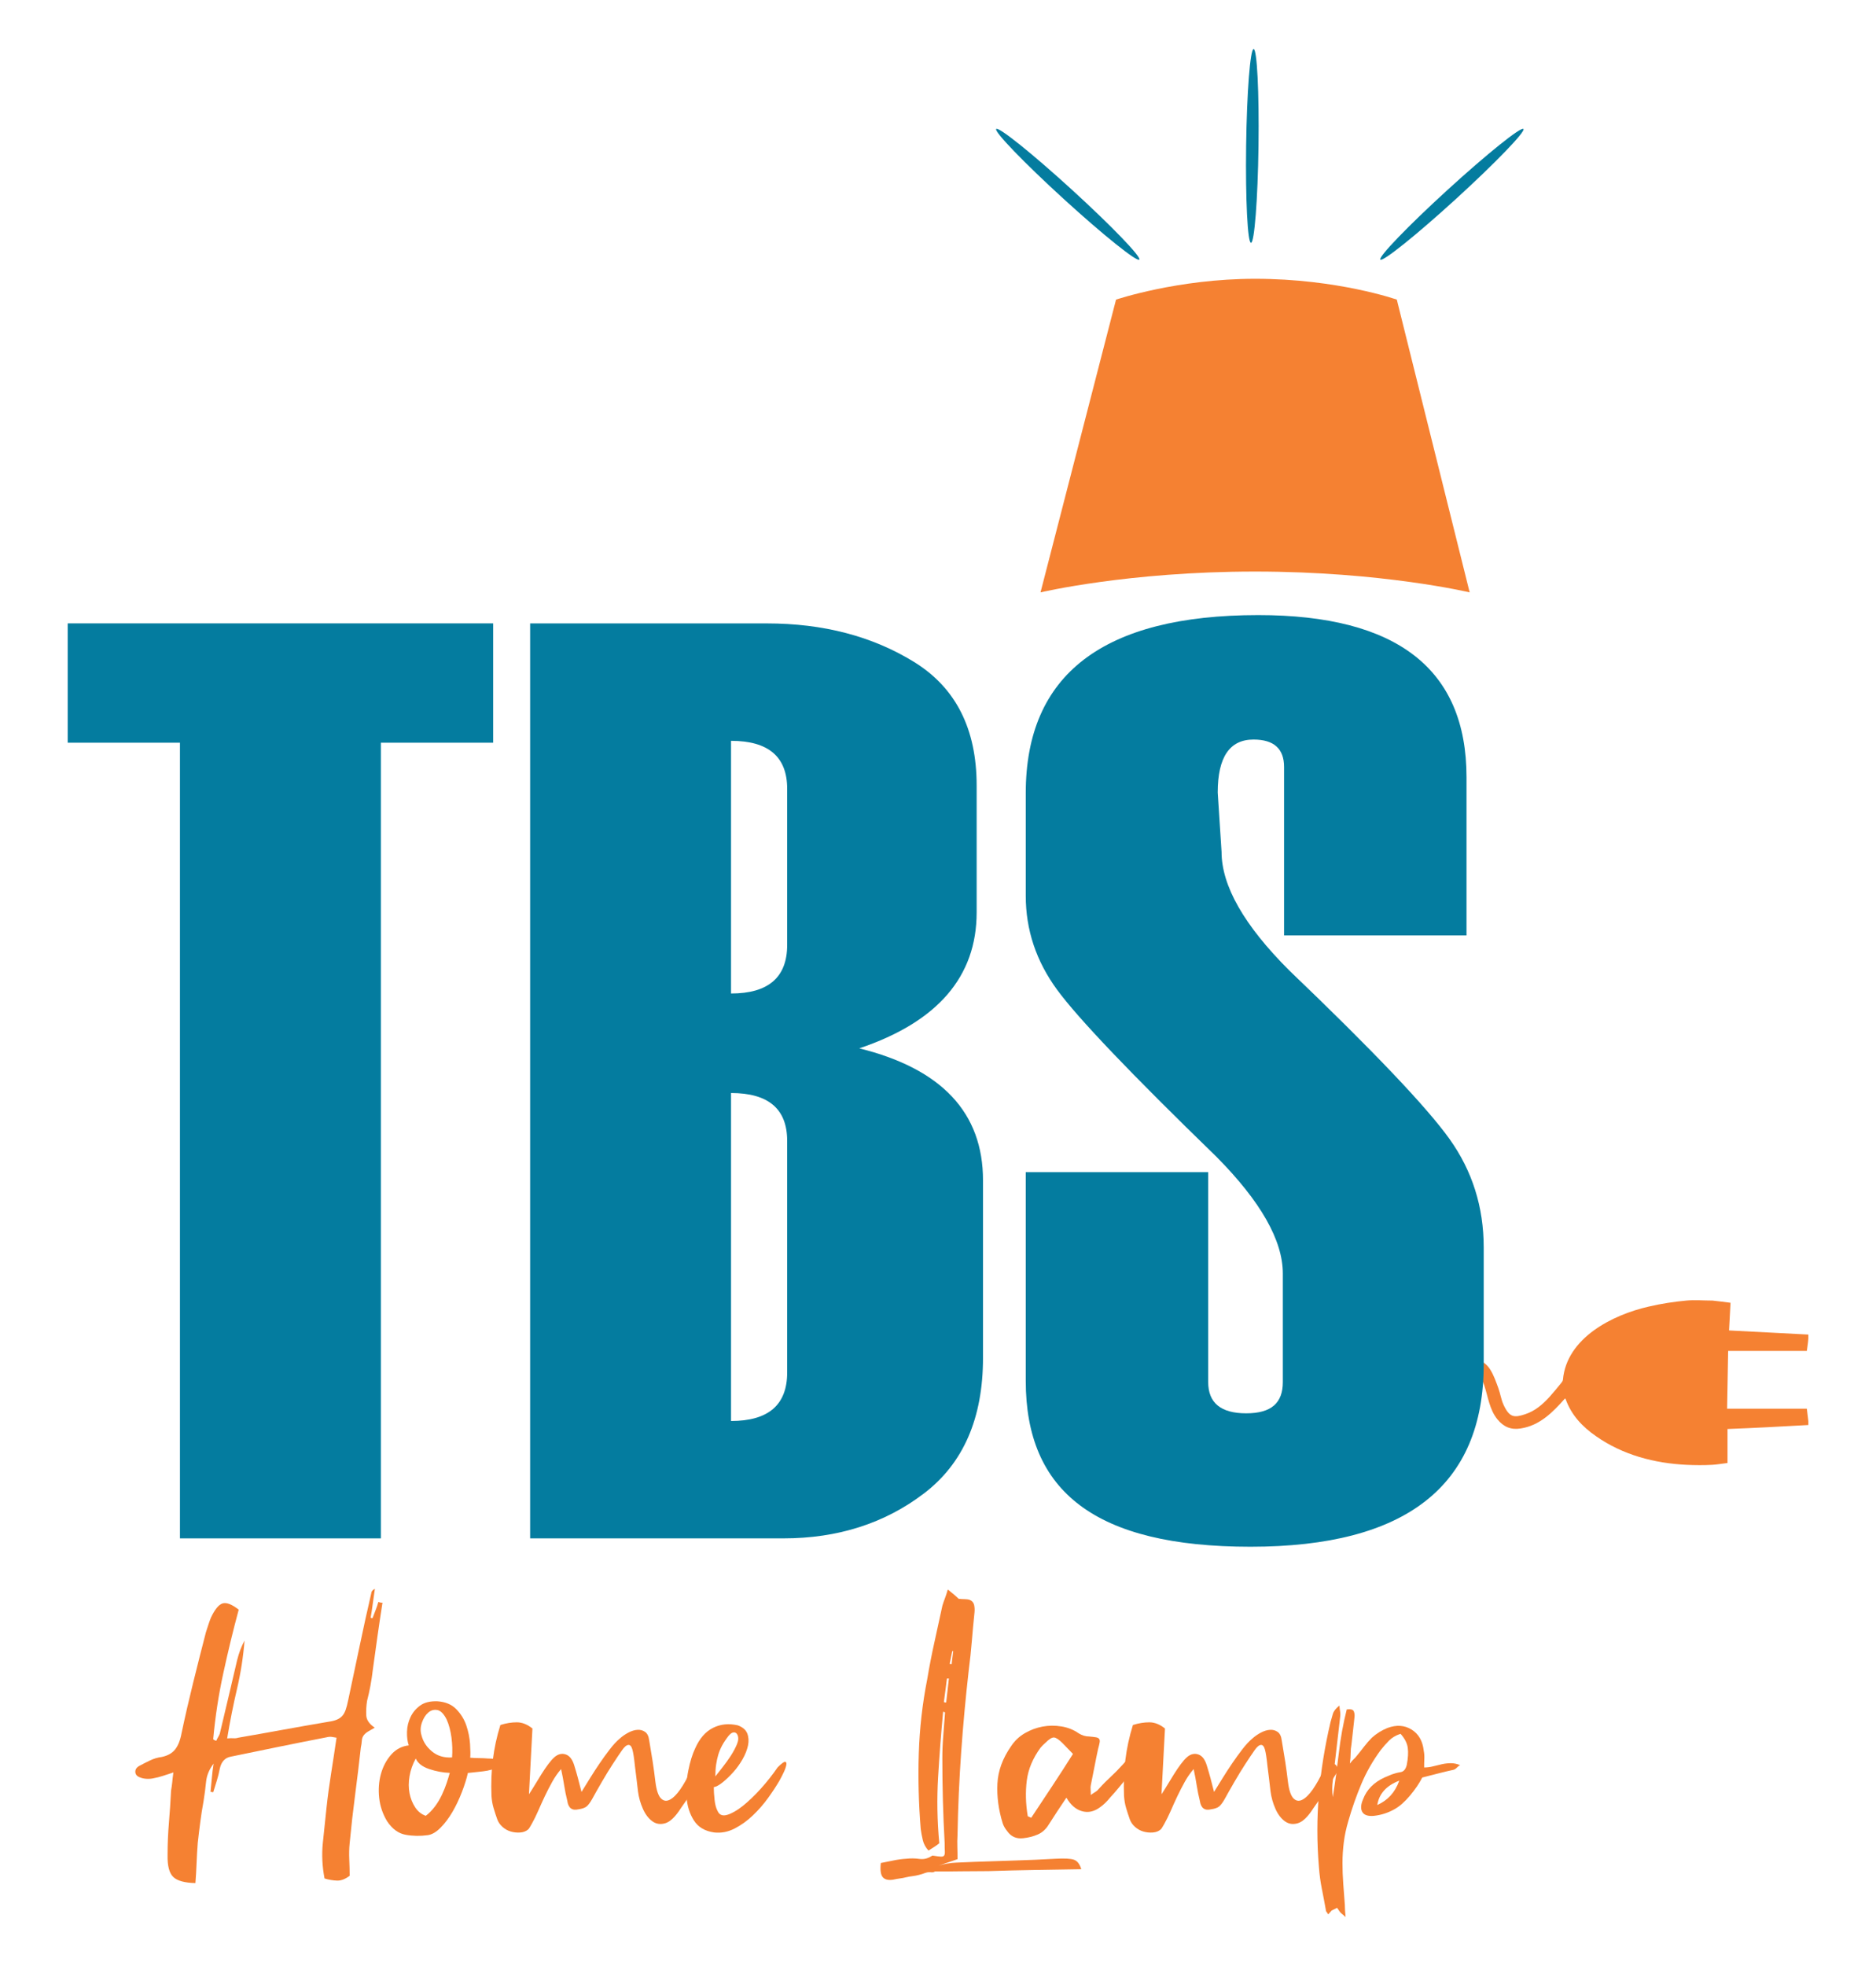
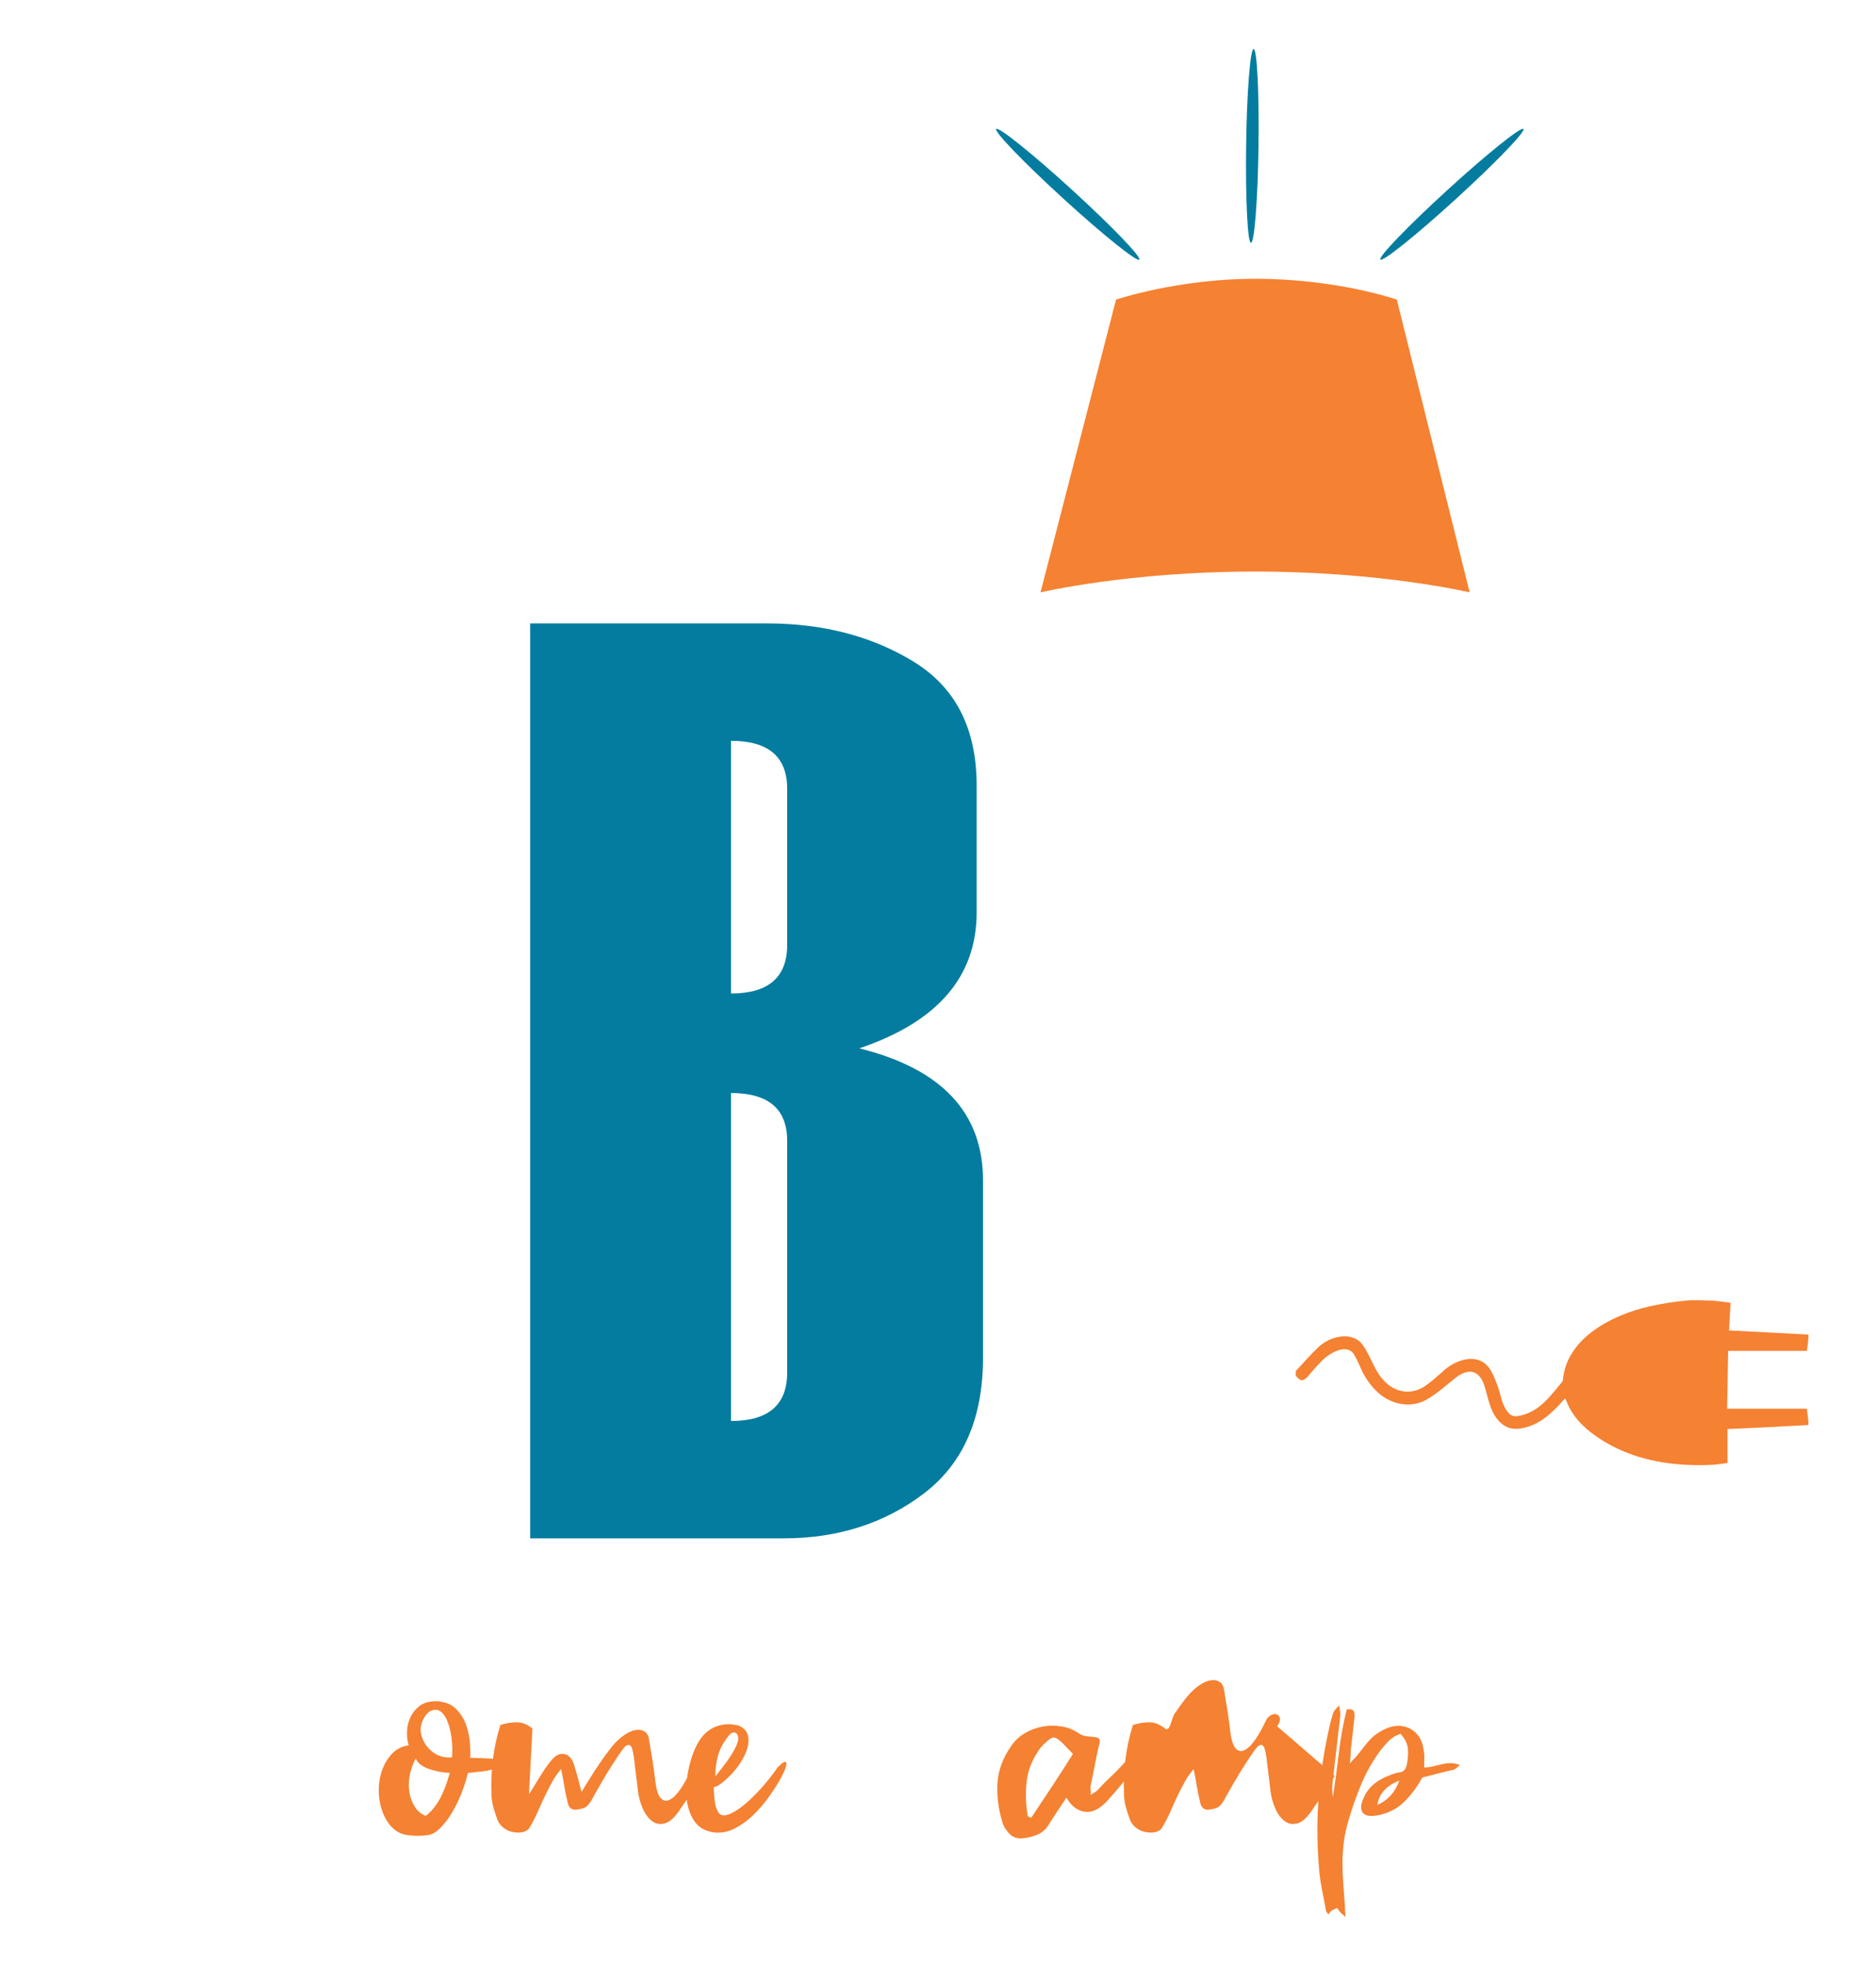
<svg xmlns="http://www.w3.org/2000/svg" id="Layer_1" data-name="Layer 1" version="1.1" viewBox="0 0 527.62 552.79">
  <defs>
    <style> .cls-1 { fill: #f58132; } .cls-1, .cls-2, .cls-3 { stroke-width: 0px; } .cls-2, .cls-3 { fill: #047c9f; } .cls-3 { fill-rule: evenodd; } </style>
  </defs>
  <path class="cls-1" d="M481.5,365.65c-2.41,0-4.82-.22-7.22,0-3.55.33-7.1.88-10.57,1.69-10.24,2.33-23.07,8.81-24.14,20.55-.02.3-.22.62-.42.86-1.11,1.35-2.2,2.71-3.37,4-1.9,2.09-4.03,3.92-6.75,4.83-3.15,1.05-4.5,1.02-6.19-2.69-.66-1.46-.88-3.12-1.44-4.64-.64-1.74-1.25-3.53-2.21-5.09-3.16-5.2-9.78-3.04-13.44.45-1.59,1.37-3.14,2.82-4.86,4.01-3.64,2.52-8.02,2.08-11.21-.99-3.04-2.86-4.02-7.06-6.35-10.41-2.92-4.21-9.43-2.51-12.55.56-2.25,2.1-4.26,4.47-6.37,6.72v1.26c1.48,1.75,2.12,1.72,3.66-.07,1.22-1.41,2.43-2.83,3.75-4.14,2.1-2.15,7.24-5.22,9.18-1.42.69,1.23,1.28,2.52,1.84,3.81.96,2.17,2.28,4.09,3.91,5.8,3.87,4.05,9.6,5.34,14.24,2.89,3.26-1.79,6.05-4.47,8.99-6.72,3.5-2.31,6.11-1.4,7.46,2.56,1.08,3.26,1.47,6.85,3.72,9.59,1.69,2.07,3.77,3,6.51,2.55,5.37-.81,9.06-4.57,12.49-8.44.08.1.16.16.19.23,1.61,4.49,4.73,7.76,8.56,10.41,7.51,5.25,16.4,7.59,25.4,8.02,2.4.11,4.82.14,7.22,0,1.43-.08,2.84-.33,4.33-.51v-9.56c7.65-.28,15.13-.7,22.74-1.12v-1.08c-.14-1.17-.29-2.35-.43-3.51h-22.42c.1-5.45.19-10.84.29-16.24h22.13c.15-1.22.36-2.36.43-3.52.02-.36,0-.72,0-1.08-7.42-.38-14.84-.77-22.31-1.16.14-2.64.28-5.2.42-7.78-1.76-.26-3.43-.41-5.18-.63Z" />
  <g>
-     <path class="cls-2" d="M138.69,208.81h-31.57v223.7h-56.51v-223.7h-31.57v-33.55h119.66v33.55Z" />
    <path class="cls-2" d="M149.1,432.52V175.27h66.56c15.9,0,29.72,3.62,41.44,10.85,11.72,7.24,17.58,18.81,17.58,34.71v35.7c0,18.06-11,30.8-33.01,38.21,23.2,5.74,34.8,18.12,34.8,37.13v49.87c0,16.98-5.53,29.69-16.59,38.12-11.06,8.43-24.25,12.65-39.56,12.65h-71.22ZM221.39,265.65v-43.88c0-8.99-5.26-13.49-15.79-13.49v71.04c10.52,0,15.79-4.56,15.79-13.67ZM221.39,385.87v-65.12c0-8.97-5.26-13.45-15.79-13.45v92.21c10.52,0,15.79-4.54,15.79-13.63Z" />
-     <path class="cls-2" d="M288.49,329.54h51.31v59.02c0,5.86,3.56,8.79,10.68,8.79s10.31-2.93,10.31-8.79v-30.5c0-9.33-6.22-20.27-18.66-32.83-24.04-23.32-38.99-38.99-44.85-47-5.86-8.01-8.79-16.8-8.79-26.37v-28.88c0-33.37,21.8-50.05,65.39-50.05,39.04,0,58.57,15.19,58.57,45.57v44.49h-51.31v-47.36c0-5.14-2.87-7.71-8.6-7.71-6.71,0-10.06,4.96-10.06,14.89l1.08,16.68c0,9.57,6.35,20.69,19.06,33.37,23.62,22.6,38.63,38.39,45.05,47.36,6.41,8.97,9.62,19.14,9.62,30.5v32.83c0,34.21-21.86,51.31-65.57,51.31s-63.23-15.55-63.23-46.64v-58.66Z" />
  </g>
  <g>
-     <path class="cls-1" d="M107.57,450.6c-.51,3.26-.98,6.42-1.41,9.46-.43,3.04-.87,6.16-1.3,9.35-.36,3.12-.91,6.05-1.63,8.81-.22,1.45-.29,2.81-.22,4.08.07,1.27.87,2.41,2.39,3.43-.65.36-1.25.71-1.79,1.03s-.96.67-1.25,1.03c-.36.43-.56.98-.6,1.63-.04.65-.13,1.27-.27,1.85-.51,4.57-1.05,9.06-1.63,13.48-.58,4.42-1.09,8.92-1.52,13.48-.15,1.45-.18,2.97-.11,4.57.07,1.6.11,3.12.11,4.57-1.23.94-2.41,1.39-3.53,1.36-1.12-.04-2.3-.23-3.53-.6-.65-3.33-.82-6.65-.49-9.95.33-3.3.67-6.58,1.03-9.84.36-3.33.8-6.6,1.31-9.79.51-3.19,1.01-6.52,1.52-10-.43-.07-.87-.14-1.3-.22-.44-.07-.94-.04-1.52.11-4.5.87-8.95,1.76-13.38,2.66-4.42.91-8.92,1.83-13.48,2.77-1.67.29-2.72,1.41-3.15,3.37-.22,1.16-.49,2.27-.82,3.32-.33,1.05-.67,2.16-1.03,3.32-.15,0-.27-.02-.38-.05-.11-.04-.24-.05-.38-.05.14-1.38.27-2.7.38-3.97.11-1.27.27-2.59.49-3.97-1.23,1.6-1.94,3.3-2.12,5.11-.18,1.81-.42,3.63-.71,5.44-.36,1.96-.67,3.92-.92,5.87-.26,1.96-.49,3.91-.71,5.87-.15,1.89-.25,3.77-.33,5.65-.07,1.89-.18,3.77-.33,5.65-3.05-.07-5.13-.65-6.25-1.74-1.12-1.09-1.65-3.15-1.58-6.2,0-3.05.13-6.05.38-9.03.25-2.97.45-5.98.6-9.03.14-.8.25-1.58.33-2.34.07-.76.18-1.69.33-2.77-1.09.36-2.08.69-2.99.98-.91.29-1.76.51-2.56.65-.65.15-1.32.2-2.01.16-.69-.04-1.29-.16-1.79-.38-.87-.29-1.32-.8-1.36-1.52-.04-.72.34-1.3,1.14-1.74.94-.51,1.94-1.01,2.99-1.52,1.05-.51,2.16-.83,3.32-.98,1.67-.36,2.92-1.07,3.75-2.12.83-1.05,1.43-2.56,1.79-4.51,1.01-4.78,2.1-9.51,3.26-14.19,1.16-4.68,2.35-9.41,3.59-14.19.22-.65.43-1.32.65-2.01.22-.69.47-1.4.76-2.12,1.09-2.32,2.17-3.66,3.26-4.02,1.09-.36,2.61.22,4.57,1.74-1.6,5.94-3.05,11.93-4.35,17.94-1.31,6.02-2.25,12.18-2.83,18.49.22.22.51.36.87.44.14-.36.31-.69.49-.98.18-.29.34-.61.49-.98.8-3.41,1.61-6.85,2.45-10.33.83-3.48,1.65-6.96,2.45-10.44.51-2.03,1.2-3.84,2.07-5.44-.36,4.57-1.07,9.1-2.12,13.59-1.05,4.5-1.98,9.13-2.77,13.92.72-.07,1.32-.09,1.79-.05.47.04.92-.02,1.36-.16,4.2-.72,8.39-1.47,12.56-2.23,4.17-.76,8.39-1.5,12.67-2.23,1.01-.14,1.83-.34,2.45-.6.61-.25,1.12-.6,1.52-1.03.4-.43.72-1.01.98-1.74.25-.72.49-1.63.71-2.72,1.09-5.07,2.16-10.13,3.21-15.17,1.05-5.04,2.16-10.06,3.32-15.06,0-.36.33-.72.98-1.09-.22,1.45-.42,2.86-.6,4.24-.18,1.38-.38,2.68-.6,3.92.14.07.33.11.54.11.29-.8.58-1.56.87-2.28.29-.72.54-1.48.76-2.28.22.07.4.13.54.16.14.04.36.05.65.05Z" />
    <path class="cls-1" d="M137.25,497.79c-.8.15-1.76.27-2.88.38-1.12.11-1.98.2-2.55.27h-.22c-.36,1.6-.92,3.39-1.69,5.38-.76,1.99-1.65,3.86-2.66,5.6-1.02,1.74-2.14,3.23-3.37,4.46-1.23,1.23-2.43,1.92-3.59,2.07-2.1.29-4.17.26-6.2-.11-2.03-.36-3.77-1.63-5.22-3.81-1.23-2.03-1.97-4.22-2.23-6.58-.25-2.35-.09-4.58.49-6.69.58-2.1,1.54-3.92,2.88-5.44,1.34-1.52,2.99-2.39,4.95-2.61-.36-1.09-.53-2.35-.49-3.81.04-1.45.36-2.83.98-4.13.61-1.31,1.52-2.39,2.72-3.26s2.81-1.27,4.84-1.2c2.25.15,4.02.89,5.33,2.23,1.3,1.34,2.25,2.88,2.83,4.62.58,1.74.92,3.46,1.03,5.16.11,1.7.13,2.99.05,3.86.87.07,1.7.11,2.5.11s1.63.04,2.5.11c2.25,0,3.44.43,3.59,1.3.14.87-1.05,1.56-3.59,2.07ZM116.92,494.42c-.87,1.6-1.45,3.25-1.74,4.95-.29,1.7-.29,3.3,0,4.78.29,1.49.82,2.81,1.58,3.97.76,1.16,1.76,1.96,2.99,2.39.94-.72,1.79-1.59,2.56-2.61.76-1.01,1.41-2.1,1.96-3.26.54-1.16,1-2.28,1.36-3.37.36-1.09.65-2.03.87-2.83-1.96-.07-3.9-.44-5.82-1.09-1.92-.65-3.17-1.63-3.75-2.94ZM127.14,494.09c.14-1.74.09-3.59-.16-5.55-.26-1.96-.71-3.66-1.36-5.11-.8-1.59-1.67-2.48-2.61-2.66-.94-.18-1.79.05-2.56.71-.76.65-1.36,1.6-1.79,2.83-.43,1.23-.47,2.43-.11,3.59.44,1.74,1.41,3.25,2.94,4.51,1.52,1.27,3.41,1.83,5.65,1.69Z" />
    <path class="cls-1" d="M197.49,499.31c-.87,1.45-1.81,2.94-2.83,4.46-1.02,1.52-2.07,3.05-3.15,4.57-1.52,2.39-2.97,3.81-4.35,4.24-1.38.43-2.61.25-3.7-.54-1.09-.8-1.98-1.97-2.66-3.53-.69-1.56-1.14-3.17-1.36-4.84-.15-1.23-.29-2.45-.43-3.64-.15-1.2-.29-2.37-.44-3.53-.22-2.17-.45-3.71-.71-4.62-.25-.91-.64-1.34-1.14-1.3-.51.04-1.11.54-1.79,1.52-.69.98-1.58,2.3-2.66,3.97-.94,1.45-1.94,3.08-2.99,4.89-1.05,1.81-1.98,3.44-2.77,4.89-.58,1.02-1.11,1.7-1.58,2.07-.47.36-1.21.62-2.23.76-1.81.44-2.86-.36-3.15-2.39-.36-1.45-.65-2.88-.87-4.3s-.51-2.95-.87-4.62c-.94,1.09-1.78,2.28-2.5,3.59-.73,1.31-1.41,2.65-2.07,4.02-.65,1.38-1.27,2.74-1.85,4.08-.58,1.34-1.2,2.59-1.85,3.75-.22.36-.4.67-.54.92-.15.26-.29.45-.44.6-.58.51-1.32.8-2.23.87-.91.07-1.79-.02-2.66-.27-.87-.25-1.65-.69-2.34-1.3-.69-.62-1.18-1.32-1.47-2.12-.36-1.01-.71-2.07-1.03-3.15-.33-1.09-.52-2.25-.6-3.48-.14-3.48-.02-6.85.38-10.11.4-3.26,1.1-6.52,2.12-9.79,1.59-.51,3.13-.76,4.62-.76s2.95.58,4.4,1.74c-.15,3.04-.31,6.11-.49,9.19-.18,3.08-.34,6.18-.49,9.3.44-.65.96-1.48,1.58-2.5.61-1.01,1.25-2.05,1.9-3.1.65-1.05,1.31-2.01,1.96-2.88.65-.87,1.23-1.52,1.74-1.96,1.01-.87,2.07-1.12,3.15-.76,1.09.36,1.88,1.38,2.39,3.04.36,1.16.71,2.34,1.03,3.53.33,1.2.67,2.52,1.03,3.97.72-1.16,1.52-2.45,2.39-3.86s1.78-2.81,2.72-4.19c.94-1.38,1.88-2.68,2.83-3.91.94-1.23,1.88-2.25,2.83-3.05.72-.65,1.54-1.21,2.45-1.69.91-.47,1.76-.72,2.56-.76.8-.04,1.5.16,2.12.6.61.43,1,1.23,1.14,2.39.36,2.1.69,4.1.98,5.98.29,1.89.54,3.77.76,5.65.29,2.32.8,3.86,1.52,4.62.72.76,1.56.91,2.5.43.94-.47,1.92-1.43,2.94-2.88,1.01-1.45,1.99-3.19,2.94-5.22.36-.8.85-1.36,1.47-1.69.62-.33,1.16-.42,1.63-.27.47.15.78.51.92,1.09.14.58-.11,1.34-.76,2.28Z" />
    <path class="cls-1" d="M219.35,500.4c-.87,1.52-1.96,3.19-3.26,5-1.3,1.81-2.76,3.48-4.35,5-1.6,1.52-3.32,2.76-5.16,3.7-1.85.94-3.75,1.31-5.71,1.09-2.61-.36-4.51-1.49-5.71-3.37-1.2-1.88-1.88-4.06-2.07-6.52-.18-2.46-.02-4.96.49-7.5.51-2.54,1.16-4.64,1.96-6.31,1.23-2.75,2.9-4.66,5-5.71,2.1-1.05,4.42-1.29,6.96-.71,1.38.51,2.26,1.27,2.66,2.28.4,1.02.47,2.14.22,3.37-.26,1.23-.76,2.52-1.52,3.86-.76,1.34-1.63,2.55-2.61,3.64-.98,1.09-1.96,2.03-2.94,2.83-.98.8-1.83,1.27-2.56,1.41,0,1.02.07,2.19.22,3.53.14,1.34.43,2.41.87,3.21.51,1.09,1.41,1.43,2.72,1.03,1.31-.4,2.75-1.23,4.35-2.5,1.59-1.27,3.26-2.86,5-4.78,1.74-1.92,3.33-3.93,4.78-6.04,1.09-1.09,1.79-1.61,2.12-1.58.33.04.44.34.33.92-.11.58-.36,1.29-.76,2.12-.4.83-.74,1.51-1.03,2.01ZM205,487.9c-.8,1.02-1.43,1.96-1.9,2.83-.47.87-.83,1.74-1.09,2.61-.26.87-.45,1.79-.6,2.77-.15.98-.22,2.08-.22,3.32.51-.65,1.18-1.5,2.01-2.55.83-1.05,1.61-2.14,2.34-3.26.72-1.12,1.3-2.21,1.74-3.26.43-1.05.47-1.94.11-2.66-.22-.43-.54-.65-.98-.65s-.91.29-1.41.87Z" />
-     <path class="cls-1" d="M277.64,526.06c-2.47,0-4.89.02-7.29.05-2.39.04-4.86.05-7.39.05-.36.22-.73.29-1.09.22-.58-.07-1.16,0-1.74.22-.58.22-1.16.4-1.74.54-.58.15-1.16.26-1.74.33-.58.07-1.2.18-1.85.33-.58.15-1.16.26-1.74.33-.58.07-1.2.18-1.85.33-1.38.22-2.36-.02-2.94-.71-.58-.69-.76-2.01-.54-3.97,1.16-.22,2.34-.45,3.53-.71,1.2-.25,2.41-.42,3.64-.49,1.23-.14,2.46-.13,3.7.05,1.23.18,2.43-.13,3.59-.92h.22c.94.15,1.65.24,2.12.27.47.04.8-.05.98-.27.18-.22.25-.61.22-1.2-.04-.58-.05-1.38-.05-2.39-.44-7.83-.65-15.77-.65-23.81,0-2.1.09-4.24.27-6.42.18-2.17.34-4.31.49-6.42-.15-.14-.33-.22-.54-.22-.58,6.16-1.05,12.29-1.41,18.38-.36,6.09-.26,12.29.33,18.59-.43.36-.91.71-1.41,1.03-.51.33-1.05.67-1.63,1.03-.8-.87-1.32-1.83-1.58-2.88-.26-1.05-.45-2.12-.6-3.21-.58-7.1-.76-14.17-.54-21.2.22-7.03,1.01-14.03,2.39-20.99.58-3.48,1.25-6.92,2.01-10.33.76-3.41,1.5-6.81,2.23-10.22.22-.72.45-1.41.71-2.07.25-.65.53-1.49.82-2.5.72.58,1.32,1.07,1.79,1.47.47.4.89.78,1.25,1.14.58.07,1.14.11,1.69.11s1.03.07,1.47.22c.65.29,1.05.76,1.2,1.41.14.65.18,1.34.11,2.07-.29,2.76-.54,5.47-.76,8.16-.22,2.68-.51,5.4-.87,8.16-.87,7.68-1.58,15.35-2.12,23-.54,7.65-.89,15.39-1.03,23.22-.07,1.16-.09,2.3-.05,3.43.04,1.12.05,2.27.05,3.43-.8.29-1.65.58-2.55.87-.91.29-1.76.58-2.56.87-.07,0-.13.02-.16.05s-.09.05-.16.05c1.67-.51,3.37-.8,5.11-.87,1.74-.07,3.44-.14,5.11-.22,3.84-.14,7.65-.27,11.42-.38,3.77-.11,7.54-.27,11.31-.49,2.54-.14,4.28-.05,5.22.27.94.33,1.63,1.21,2.07,2.66-4.35.07-8.7.15-13.05.22-4.35.07-8.77.18-13.27.33h-.11ZM265.46,478.54c.14.07.36.11.65.11.14-1.09.27-2.19.38-3.32.11-1.12.23-2.26.38-3.42h-.54c-.15,1.09-.29,2.19-.43,3.32-.15,1.12-.29,2.23-.44,3.32ZM267.85,464.19c-.15.58-.27,1.16-.38,1.74-.11.58-.24,1.2-.38,1.85.07,0,.14.02.22.05.07.04.18.05.33.05.07-.65.14-1.27.22-1.85.07-.58.14-1.16.22-1.74,0-.07-.07-.11-.22-.11Z" />
    <path class="cls-1" d="M299.93,505.4c-.94,1.38-1.81,2.68-2.61,3.91-.8,1.23-1.6,2.47-2.39,3.7-.8,1.31-1.83,2.23-3.1,2.77-1.27.54-2.63.89-4.08,1.03-1.89.22-3.37-.43-4.46-1.96-.29-.36-.54-.72-.76-1.09-.22-.36-.4-.76-.54-1.2-1.16-3.77-1.65-7.47-1.47-11.09.18-3.62,1.47-7.14,3.86-10.55,1.01-1.52,2.3-2.74,3.86-3.64,1.56-.91,3.21-1.52,4.95-1.85s3.52-.34,5.33-.05c1.81.29,3.44.94,4.89,1.96.94.58,1.92.87,2.94.87.8.07,1.41.15,1.85.22.44.07.74.22.92.44.18.22.23.54.16.98-.07.44-.22,1.05-.44,1.85-.36,1.67-.71,3.35-1.03,5.06-.33,1.7-.67,3.43-1.03,5.17-.07.36-.09.74-.05,1.14.04.4.05.92.05,1.58.51-.36.94-.65,1.31-.87.36-.22.65-.47.87-.76.72-.8,1.36-1.47,1.9-2.01s1.07-1.05,1.58-1.52c.51-.47,1.01-.96,1.52-1.47.51-.51,1.12-1.16,1.85-1.96.72-.87,1.32-1.34,1.79-1.41.47-.07,1.47.07,2.99.43-.22.36-.42.71-.6,1.03-.18.33-.38.64-.6.92-.8.87-1.47,1.63-2.01,2.28-.54.65-1.07,1.29-1.58,1.9-.51.62-1.03,1.25-1.58,1.9-.54.65-1.21,1.41-2.01,2.28-.87,1.09-1.81,1.99-2.83,2.72-1.67,1.23-3.37,1.6-5.11,1.09-1.74-.51-3.19-1.78-4.35-3.81ZM289.05,510.62c.14.07.31.15.49.22.18.07.34.15.49.22,2.03-3.04,4.02-6.05,5.98-9.03,1.96-2.97,3.88-5.94,5.76-8.92-.58-.58-1.11-1.12-1.58-1.63-.47-.51-.92-.98-1.36-1.41-1.02-1.01-1.81-1.54-2.39-1.58-.58-.04-1.38.45-2.39,1.47-.51.44-.98.91-1.41,1.41-2.17,2.97-3.46,6.05-3.86,9.24-.4,3.19-.31,6.52.27,10Z" />
-     <path class="cls-1" d="M375.39,499.31c-.87,1.45-1.81,2.94-2.83,4.46-1.02,1.52-2.07,3.05-3.15,4.57-1.52,2.39-2.97,3.81-4.35,4.24-1.38.43-2.61.25-3.7-.54-1.09-.8-1.98-1.97-2.66-3.53-.69-1.56-1.14-3.17-1.36-4.84-.15-1.23-.29-2.45-.43-3.64-.15-1.2-.29-2.37-.44-3.53-.22-2.17-.45-3.71-.71-4.62-.25-.91-.64-1.34-1.14-1.3-.51.04-1.11.54-1.79,1.52-.69.98-1.58,2.3-2.66,3.97-.94,1.45-1.94,3.08-2.99,4.89-1.05,1.81-1.98,3.44-2.77,4.89-.58,1.02-1.11,1.7-1.58,2.07-.47.36-1.21.62-2.23.76-1.81.44-2.86-.36-3.15-2.39-.36-1.45-.65-2.88-.87-4.3s-.51-2.95-.87-4.62c-.94,1.09-1.78,2.28-2.5,3.59-.73,1.31-1.41,2.65-2.07,4.02-.65,1.38-1.27,2.74-1.85,4.08-.58,1.34-1.2,2.59-1.85,3.75-.22.36-.4.67-.54.92-.15.26-.29.45-.44.6-.58.51-1.32.8-2.23.87-.91.07-1.79-.02-2.66-.27-.87-.25-1.65-.69-2.34-1.3-.69-.62-1.18-1.32-1.47-2.12-.36-1.01-.71-2.07-1.03-3.15-.33-1.09-.52-2.25-.6-3.48-.14-3.48-.02-6.85.38-10.11.4-3.26,1.1-6.52,2.12-9.79,1.59-.51,3.13-.76,4.62-.76s2.95.58,4.4,1.74c-.15,3.04-.31,6.11-.49,9.19-.18,3.08-.34,6.18-.49,9.3.44-.65.96-1.48,1.58-2.5.61-1.01,1.25-2.05,1.9-3.1.65-1.05,1.31-2.01,1.96-2.88.65-.87,1.23-1.52,1.74-1.96,1.01-.87,2.07-1.12,3.15-.76,1.09.36,1.88,1.38,2.39,3.04.36,1.16.71,2.34,1.03,3.53.33,1.2.67,2.52,1.03,3.97.72-1.16,1.52-2.45,2.39-3.86s1.78-2.81,2.72-4.19c.94-1.38,1.88-2.68,2.83-3.91.94-1.23,1.88-2.25,2.83-3.05.72-.65,1.54-1.21,2.45-1.69.91-.47,1.76-.72,2.56-.76.8-.04,1.5.16,2.12.6.61.43,1,1.23,1.14,2.39.36,2.1.69,4.1.98,5.98.29,1.89.54,3.77.76,5.65.29,2.32.8,3.86,1.52,4.62.72.76,1.56.91,2.5.43.94-.47,1.92-1.43,2.94-2.88,1.01-1.45,1.99-3.19,2.94-5.22.36-.8.85-1.36,1.47-1.69.62-.33,1.16-.42,1.63-.27.47.15.78.51.92,1.09.14.58-.11,1.34-.76,2.28Z" />
+     <path class="cls-1" d="M375.39,499.31c-.87,1.45-1.81,2.94-2.83,4.46-1.02,1.52-2.07,3.05-3.15,4.57-1.52,2.39-2.97,3.81-4.35,4.24-1.38.43-2.61.25-3.7-.54-1.09-.8-1.98-1.97-2.66-3.53-.69-1.56-1.14-3.17-1.36-4.84-.15-1.23-.29-2.45-.43-3.64-.15-1.2-.29-2.37-.44-3.53-.22-2.17-.45-3.71-.71-4.62-.25-.91-.64-1.34-1.14-1.3-.51.04-1.11.54-1.79,1.52-.69.98-1.58,2.3-2.66,3.97-.94,1.45-1.94,3.08-2.99,4.89-1.05,1.81-1.98,3.44-2.77,4.89-.58,1.02-1.11,1.7-1.58,2.07-.47.36-1.21.62-2.23.76-1.81.44-2.86-.36-3.15-2.39-.36-1.45-.65-2.88-.87-4.3s-.51-2.95-.87-4.62c-.94,1.09-1.78,2.28-2.5,3.59-.73,1.31-1.41,2.65-2.07,4.02-.65,1.38-1.27,2.74-1.85,4.08-.58,1.34-1.2,2.59-1.85,3.75-.22.36-.4.67-.54.92-.15.26-.29.45-.44.6-.58.51-1.32.8-2.23.87-.91.07-1.79-.02-2.66-.27-.87-.25-1.65-.69-2.34-1.3-.69-.62-1.18-1.32-1.47-2.12-.36-1.01-.71-2.07-1.03-3.15-.33-1.09-.52-2.25-.6-3.48-.14-3.48-.02-6.85.38-10.11.4-3.26,1.1-6.52,2.12-9.79,1.59-.51,3.13-.76,4.62-.76s2.95.58,4.4,1.74s1.78-2.81,2.72-4.19c.94-1.38,1.88-2.68,2.83-3.91.94-1.23,1.88-2.25,2.83-3.05.72-.65,1.54-1.21,2.45-1.69.91-.47,1.76-.72,2.56-.76.8-.04,1.5.16,2.12.6.61.43,1,1.23,1.14,2.39.36,2.1.69,4.1.98,5.98.29,1.89.54,3.77.76,5.65.29,2.32.8,3.86,1.52,4.62.72.76,1.56.91,2.5.43.94-.47,1.92-1.43,2.94-2.88,1.01-1.45,1.99-3.19,2.94-5.22.36-.8.85-1.36,1.47-1.69.62-.33,1.16-.42,1.63-.27.47.15.78.51.92,1.09.14.58-.11,1.34-.76,2.28Z" />
    <path class="cls-1" d="M393.88,487.46c-1.31.43-2.38,1.07-3.21,1.9s-1.61,1.72-2.34,2.66c-2.25,3.04-4.08,6.25-5.49,9.62-1.41,3.37-2.63,6.83-3.64,10.39-.58,1.96-1,3.91-1.25,5.87-.25,1.96-.38,3.92-.38,5.87s.07,3.91.22,5.87c.14,1.96.29,3.91.44,5.87,0,.51.02,1.01.05,1.52.04.51.09,1.16.16,1.96-.43-.43-.78-.74-1.03-.92-.25-.18-.45-.38-.6-.6l-.76-1.09-1.52.76c-.15.14-.29.31-.44.49-.15.18-.33.38-.54.6-.15-.29-.29-.51-.43-.65-.15-.15-.22-.33-.22-.54-.36-2.03-.74-4.04-1.14-6.04-.4-1.99-.67-4.04-.82-6.14-.58-6.89-.58-13.7,0-20.44.58-6.74,1.67-13.48,3.26-20.23.22-.72.43-1.48.65-2.28.22-.8.83-1.59,1.85-2.39.07.73.14,1.32.22,1.79.07.47.07.92,0,1.36l-2.07,17.94c-.22,1.52-.22,3.08,0,4.68.65-4.13,1.21-8.26,1.69-12.4.47-4.13,1.21-8.23,2.23-12.29,1.09-.14,1.74.02,1.96.49.22.47.29,1.03.22,1.69-.15,1.3-.29,2.61-.43,3.91-.15,1.31-.29,2.57-.43,3.81-.15.8-.22,1.6-.22,2.39s-.07,1.78-.22,2.94c.44-.58.8-1,1.09-1.25.29-.25.54-.53.76-.82.72-.87,1.43-1.76,2.12-2.66.69-.91,1.43-1.76,2.23-2.56,1.3-1.16,2.75-2.07,4.35-2.72,2.54-.94,4.8-.8,6.8.44,1.99,1.23,3.13,3.23,3.43,5.98.14.73.2,1.47.16,2.23-.04.76-.05,1.58-.05,2.45.87,0,1.72-.11,2.55-.33.83-.22,1.67-.42,2.5-.6.83-.18,1.67-.27,2.5-.27s1.69.18,2.56.54c-.29.15-.6.38-.92.71s-.64.53-.92.6c-1.02.22-2.39.54-4.13.98-1.74.44-3.3.83-4.68,1.2-.8,1.6-1.94,3.28-3.43,5.06-1.49,1.78-2.95,3.06-4.4,3.86-1.81,1.02-3.73,1.63-5.76,1.85-1.67.15-2.76-.22-3.26-1.09-.51-.87-.44-2.07.22-3.59,1.01-2.68,3.01-4.71,5.98-6.09l2.07-.87c.8-.29,1.63-.51,2.5-.65.87-.14,1.45-.83,1.74-2.07.36-1.88.45-3.48.27-4.78-.18-1.3-.85-2.61-2.01-3.91ZM387.36,507.47c1.45-.65,2.68-1.52,3.7-2.61,1.01-1.09,1.85-2.5,2.5-4.24-3.63,1.38-5.69,3.66-6.2,6.85Z" />
  </g>
  <path class="cls-1" d="M392.86,84.24s-16.67-5.86-39.86-5.86c-21.79,0-39.12,5.86-39.12,5.86l-21.24,82.31s24.59-5.86,60.35-5.86,60.35,5.86,60.35,5.86l-20.49-82.31Z" />
  <path class="cls-3" d="M407.17,53.34c11.11-10.14,20.65-17.79,21.29-17.08.65.71-7.84,9.51-18.95,19.65-11.11,10.14-20.65,17.79-21.29,17.08-.65-.71,7.84-9.51,18.95-19.65Z" />
  <path class="cls-3" d="M320.42,72.99c-.65.71-10.18-6.94-21.29-17.08-11.11-10.14-19.6-18.94-18.95-19.65.65-.71,10.18,6.94,21.29,17.08,11.11,10.14,19.6,18.94,18.95,19.65Z" />
  <path class="cls-3" d="M351.84,68.27c-.96-.01-1.57-12.22-1.37-27.27.2-15.05,1.15-27.23,2.11-27.22.96.01,1.57,12.22,1.37,27.27-.2,15.05-1.15,27.23-2.11,27.22Z" />
</svg>